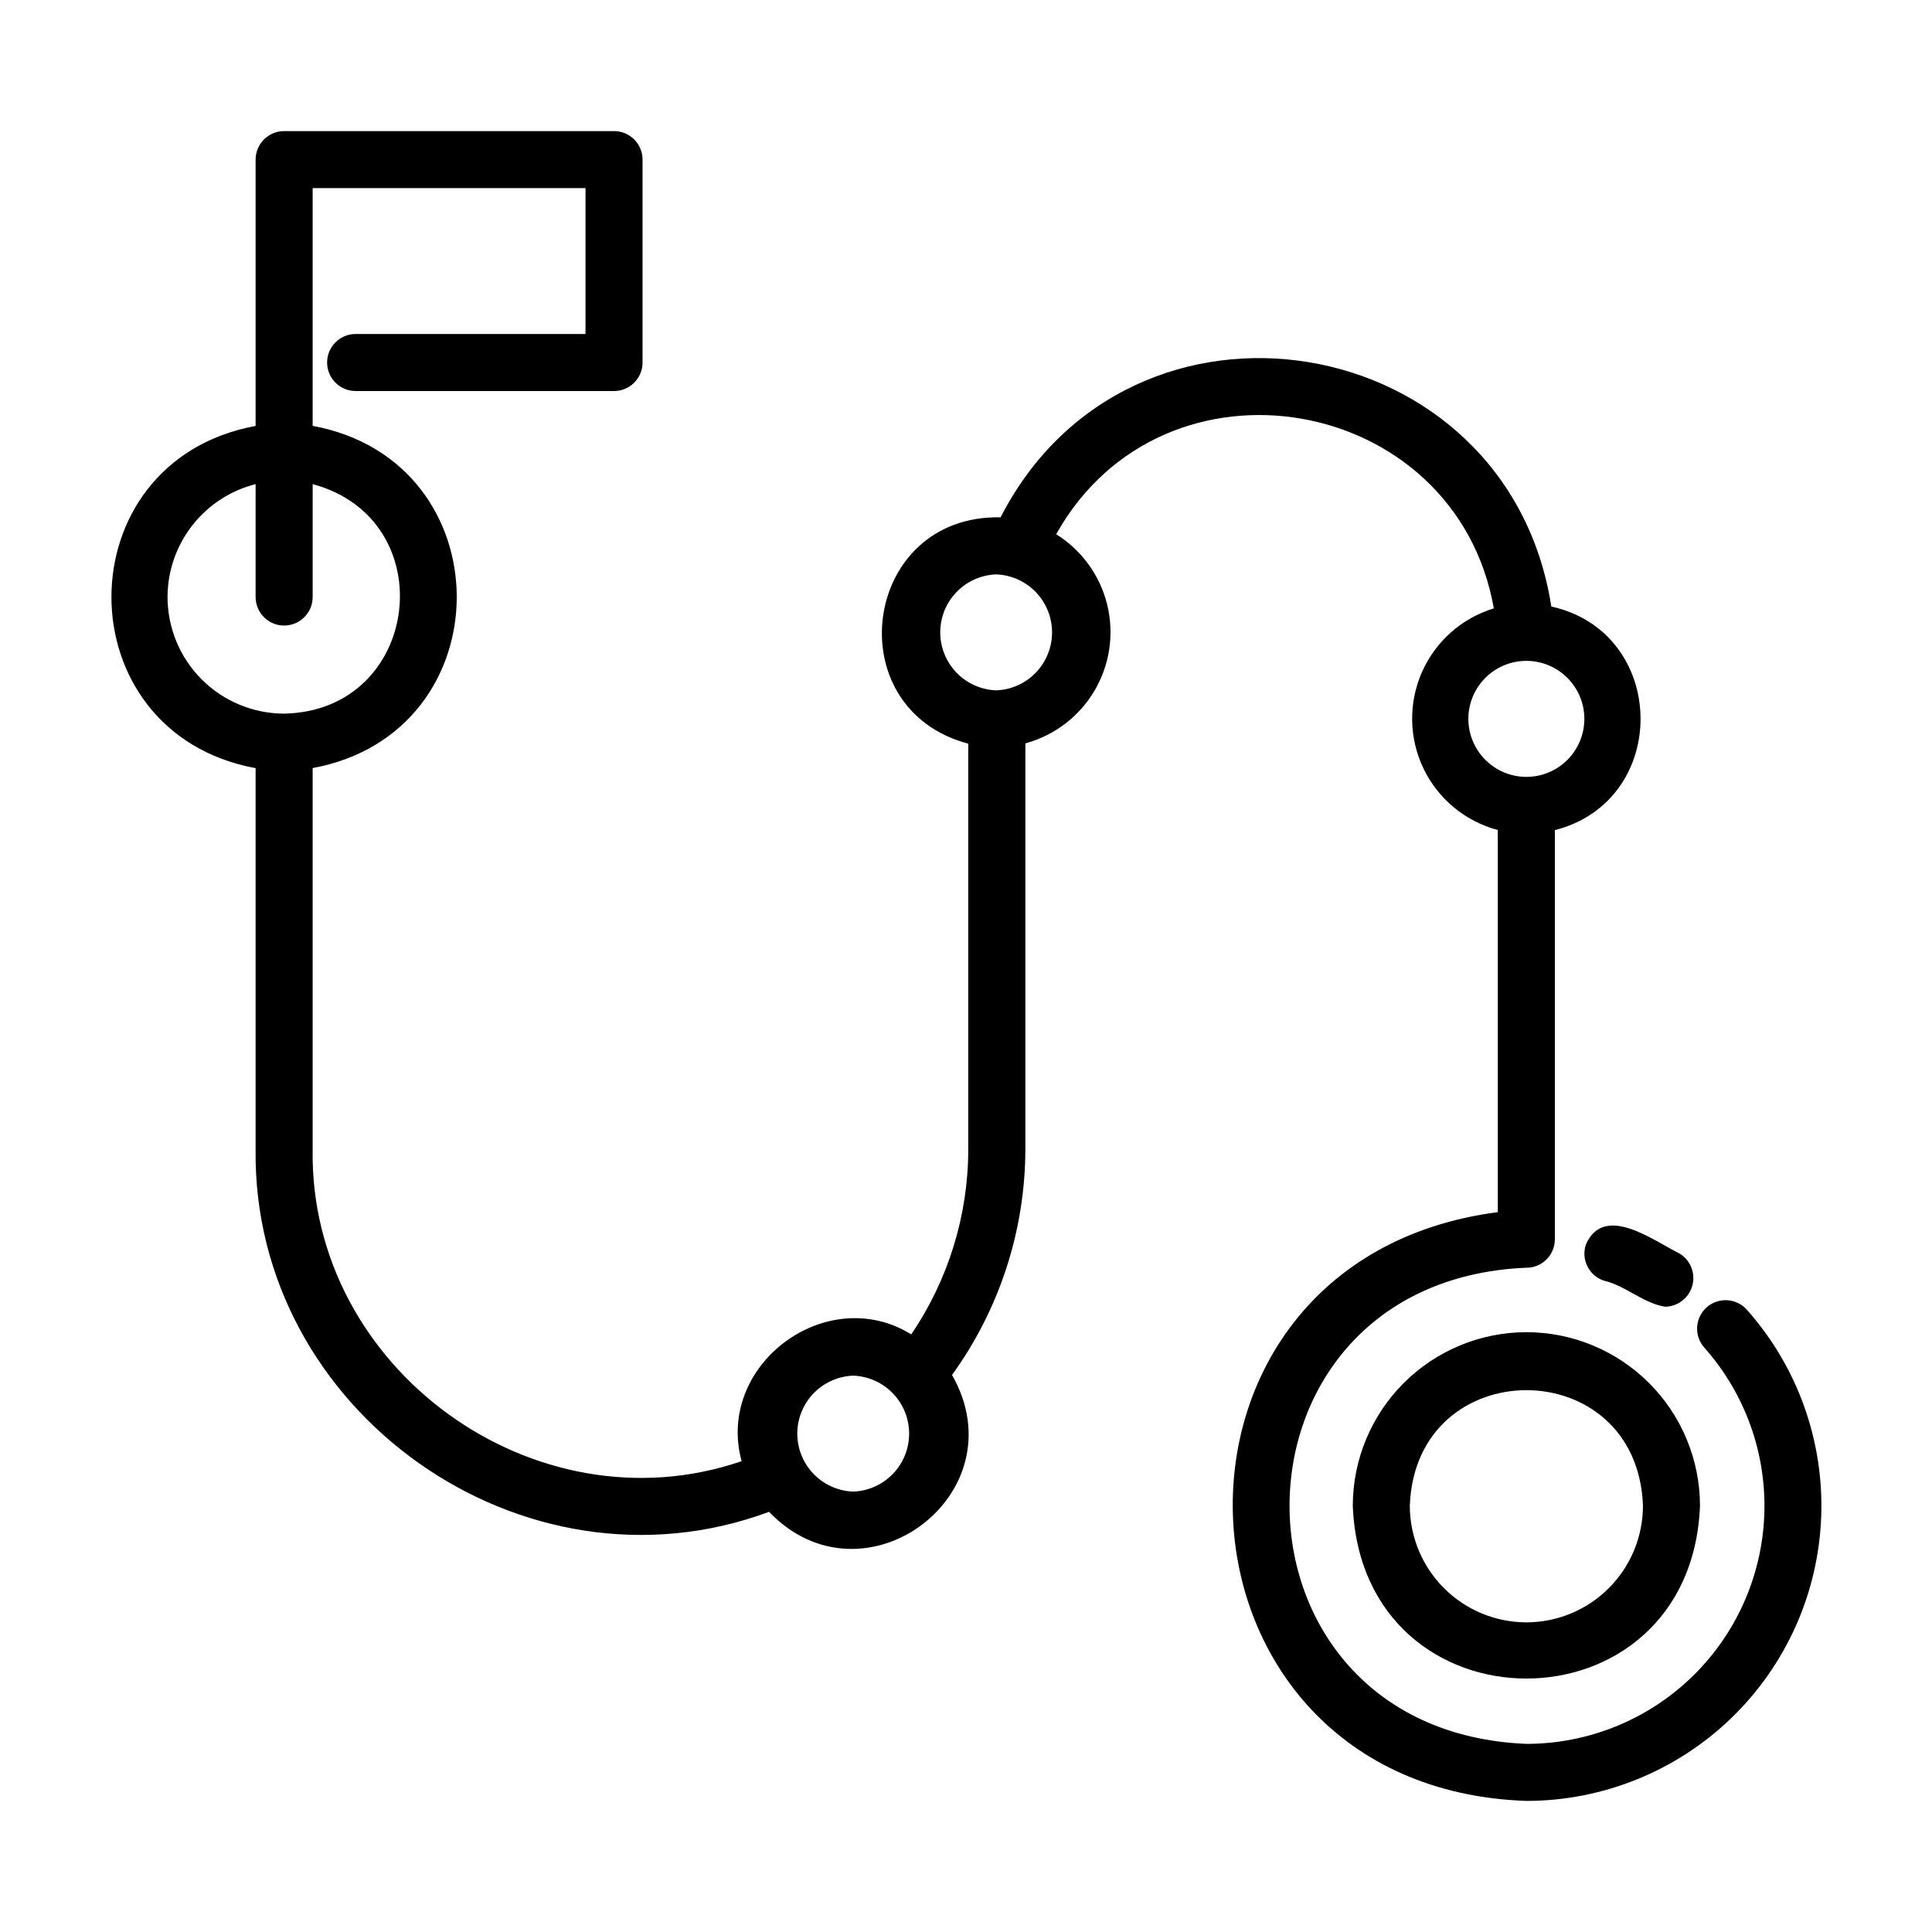
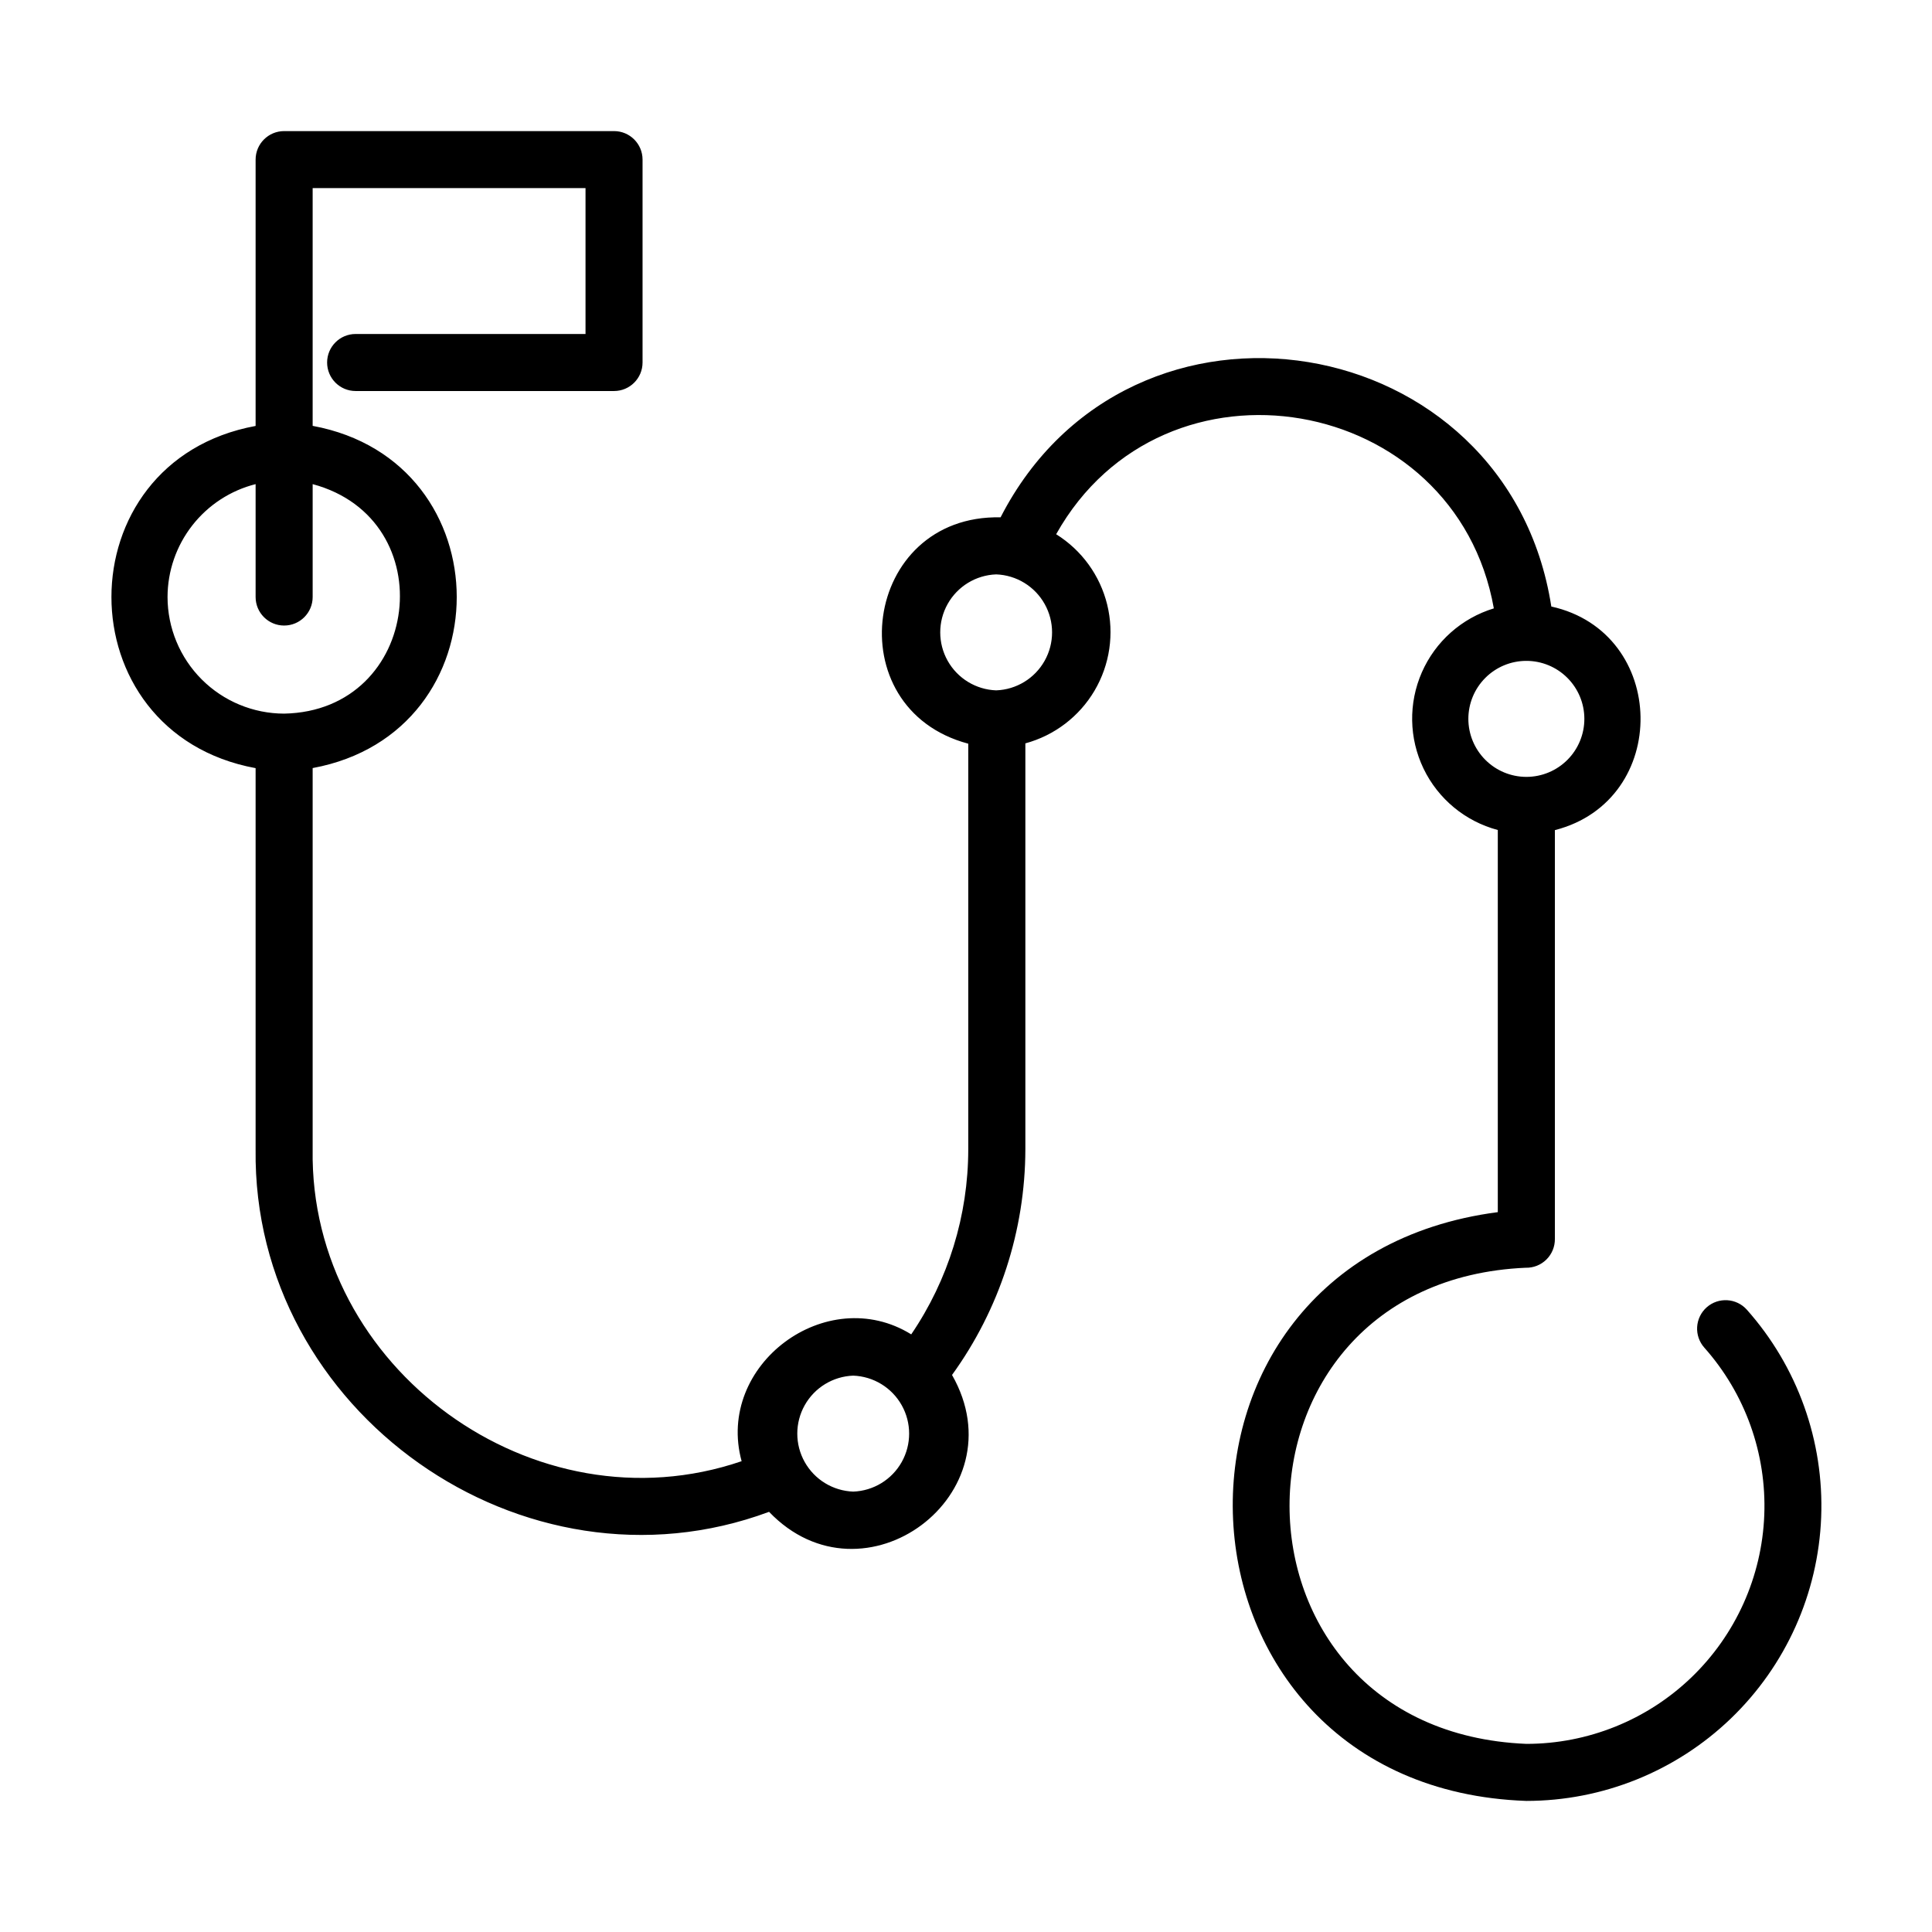
<svg xmlns="http://www.w3.org/2000/svg" fill="#000000" width="800px" height="800px" version="1.1" viewBox="144 144 512 512">
  <g>
-     <path d="m548.51 497.04c-12.203 0.012-23.902 4.867-32.531 13.5-8.625 8.633-13.473 20.336-13.477 32.539 2.484 61.016 89.547 60.996 92.016 0-0.008-12.203-4.856-23.906-13.48-32.539-8.625-8.633-20.324-13.488-32.527-13.5zm0 76.902c-8.188-0.012-16.035-3.266-21.824-9.051-5.793-5.785-9.055-13.629-9.07-21.812 1.449-40.898 60.348-40.883 61.789 0h-0.004c-0.016 8.184-3.277 16.027-9.066 21.812-5.793 5.785-13.641 9.039-21.824 9.051z" />
-     <path d="m589.25 476.29c-7.055-3.488-20.098-13.477-24.953-2.519h-0.004c-1.352 3.949 0.754 8.246 4.703 9.598 5.789 1.34 10.539 6.047 16.305 6.926l-0.004 0.004c3.352-0.066 6.262-2.316 7.172-5.539s-0.398-6.664-3.219-8.469z" />
    <path d="m596.28 490.46c-1.496 1.332-2.402 3.207-2.519 5.207-0.117 2 0.562 3.965 1.895 5.465 10.836 12.184 16.531 28.094 15.895 44.387s-7.559 31.707-19.312 43.012c-11.754 11.301-27.426 17.613-43.73 17.613-83.598-3.445-83.727-122.52-0.168-126.18v0.004c2.043 0.043 4.016-0.742 5.469-2.176 1.457-1.438 2.266-3.398 2.25-5.441v-108.36c30.781-7.871 30.062-52.395-0.945-59.258-11.527-74.098-111.52-90.738-145.95-23.637-36.621-0.766-43.574 50.68-8.566 59.988v107.51c-0.016 17.488-5.277 34.566-15.113 49.027-22.395-13.859-51.922 8.062-44.949 33.609-54.914 18.777-114.59-24.59-113.68-82.625v-101.06c50.941-9.402 50.883-81.301 0-90.688v-63.004h72.312v38.656h-60.922c-4.176 0-7.559 3.383-7.559 7.559 0 4.172 3.383 7.555 7.559 7.555h68.477c4.176 0 7.559-3.383 7.559-7.555v-53.773c0-4.172-3.383-7.555-7.559-7.555h-87.426c-4.172 0-7.559 3.383-7.559 7.555v70.582c-50.965 9.387-50.922 81.309 0 90.688v101.03c-0.871 69.496 70.938 120.27 136.07 96.055 25.055 26.152 66.504-4.707 48.488-36.273 12.586-17.398 19.383-38.316 19.434-59.789v-107.59c7.695-2.086 14.277-7.098 18.328-13.965 4.055-6.871 5.258-15.055 3.359-22.801-1.902-7.746-6.758-14.441-13.527-18.656 28.555-50.934 105.88-37.316 115.99 19.648-8.531 2.598-15.5 8.793-19.078 16.957-3.578 8.164-3.414 17.488 0.457 25.52 3.871 8.031 11.055 13.969 19.672 16.258v101.27c-97.941 12.766-91.645 152.57 7.559 156.03 20.211-0.004 39.637-7.832 54.203-21.84 14.566-14.012 23.145-33.117 23.934-53.316 0.793-20.195-6.266-39.914-19.695-55.02-2.769-3.106-7.535-3.387-10.652-0.629zm-407.88-188.24c0.012-6.871 2.316-13.543 6.543-18.961 4.227-5.422 10.137-9.277 16.797-10.961v29.922c0 4.172 3.387 7.555 7.559 7.555 4.176 0 7.559-3.383 7.559-7.555v-29.922c34.762 9.336 28.789 60.121-7.559 60.82-8.191-0.012-16.047-3.269-21.84-9.062-5.789-5.789-9.051-13.645-9.059-21.836zm181.71 237.07c-5.359-0.191-10.227-3.164-12.852-7.836-2.625-4.676-2.625-10.379 0-15.055s7.492-7.644 12.852-7.84c5.356 0.195 10.227 3.164 12.852 7.84s2.625 10.379 0 15.055c-2.625 4.672-7.496 7.644-12.852 7.836zm37.879-212.34c-5.356-0.191-10.227-3.164-12.852-7.84-2.621-4.672-2.621-10.379 0-15.051 2.625-4.676 7.496-7.648 12.852-7.84 5.359 0.191 10.23 3.164 12.852 7.84 2.625 4.672 2.625 10.379 0 15.051-2.621 4.676-7.492 7.648-12.852 7.84zm125.14 7.559c0-4.074 1.617-7.981 4.496-10.863s6.781-4.504 10.855-4.508c4.074-0.008 7.984 1.605 10.867 4.481 2.887 2.875 4.516 6.777 4.523 10.852 0.012 4.07-1.594 7.981-4.465 10.871-2.871 2.891-6.769 4.523-10.844 4.539h-0.121c-4.066-0.02-7.957-1.648-10.824-4.527-2.871-2.883-4.484-6.781-4.488-10.844z" />
  </g>
</svg>